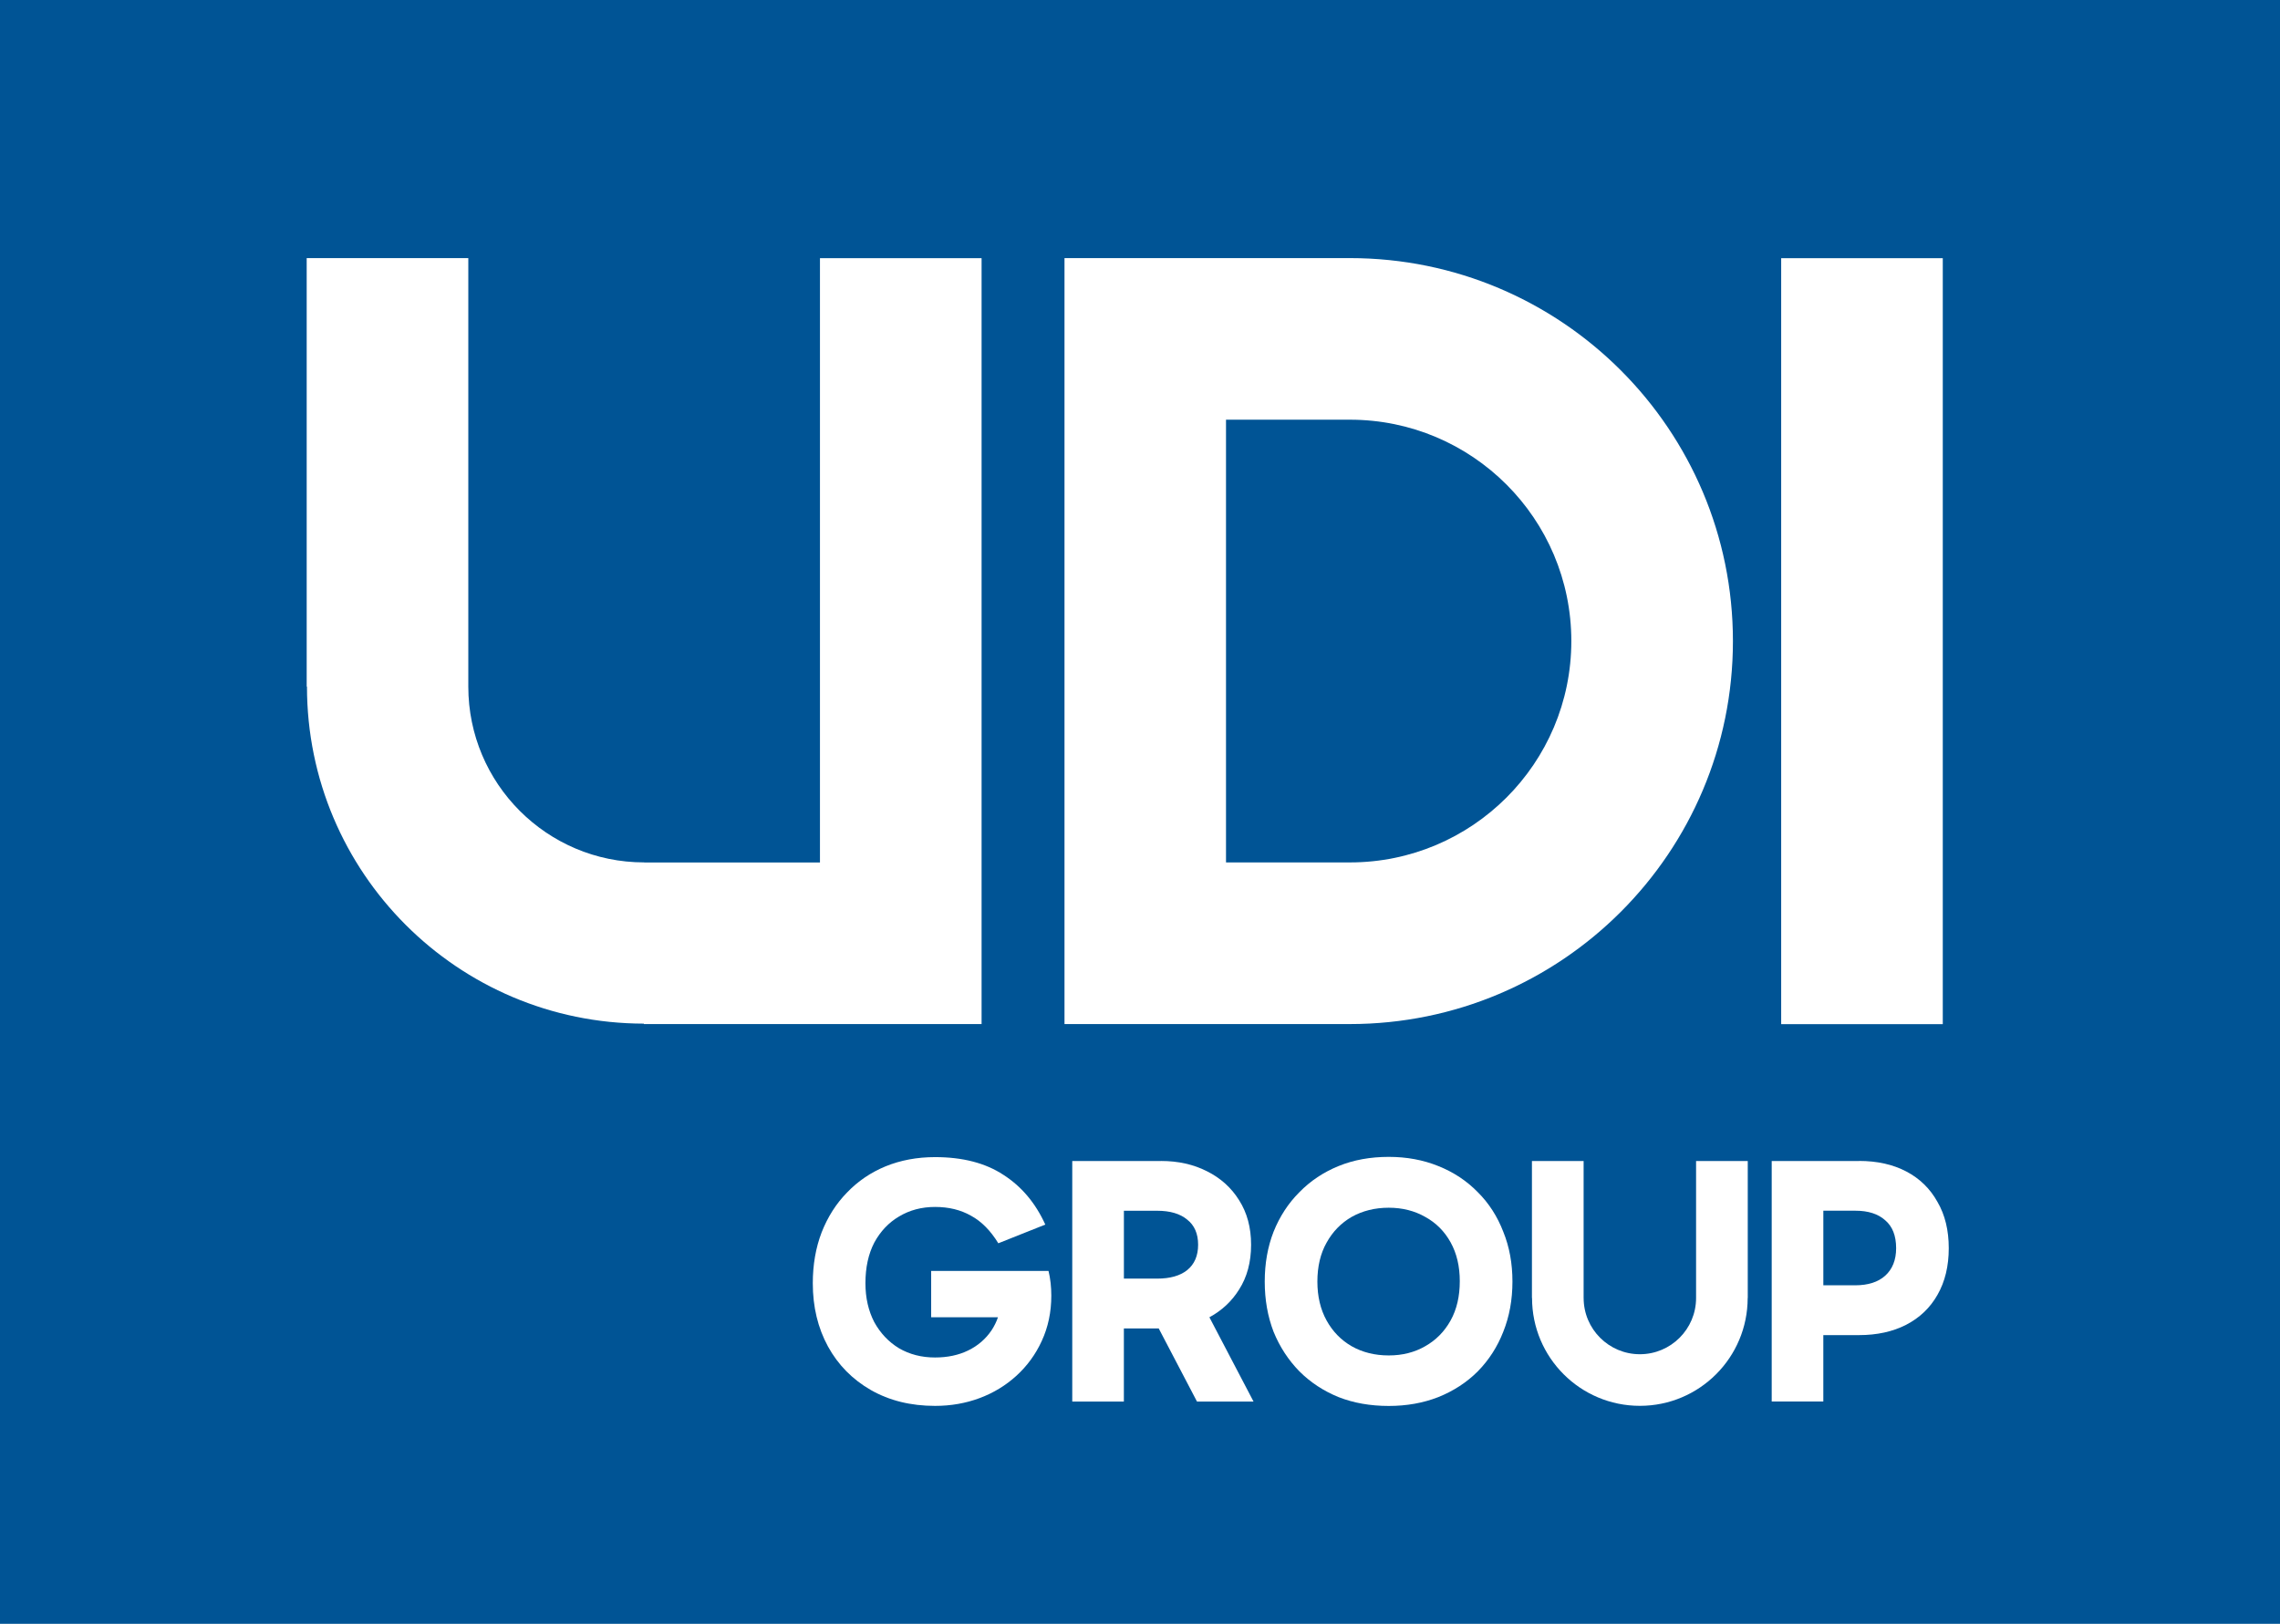
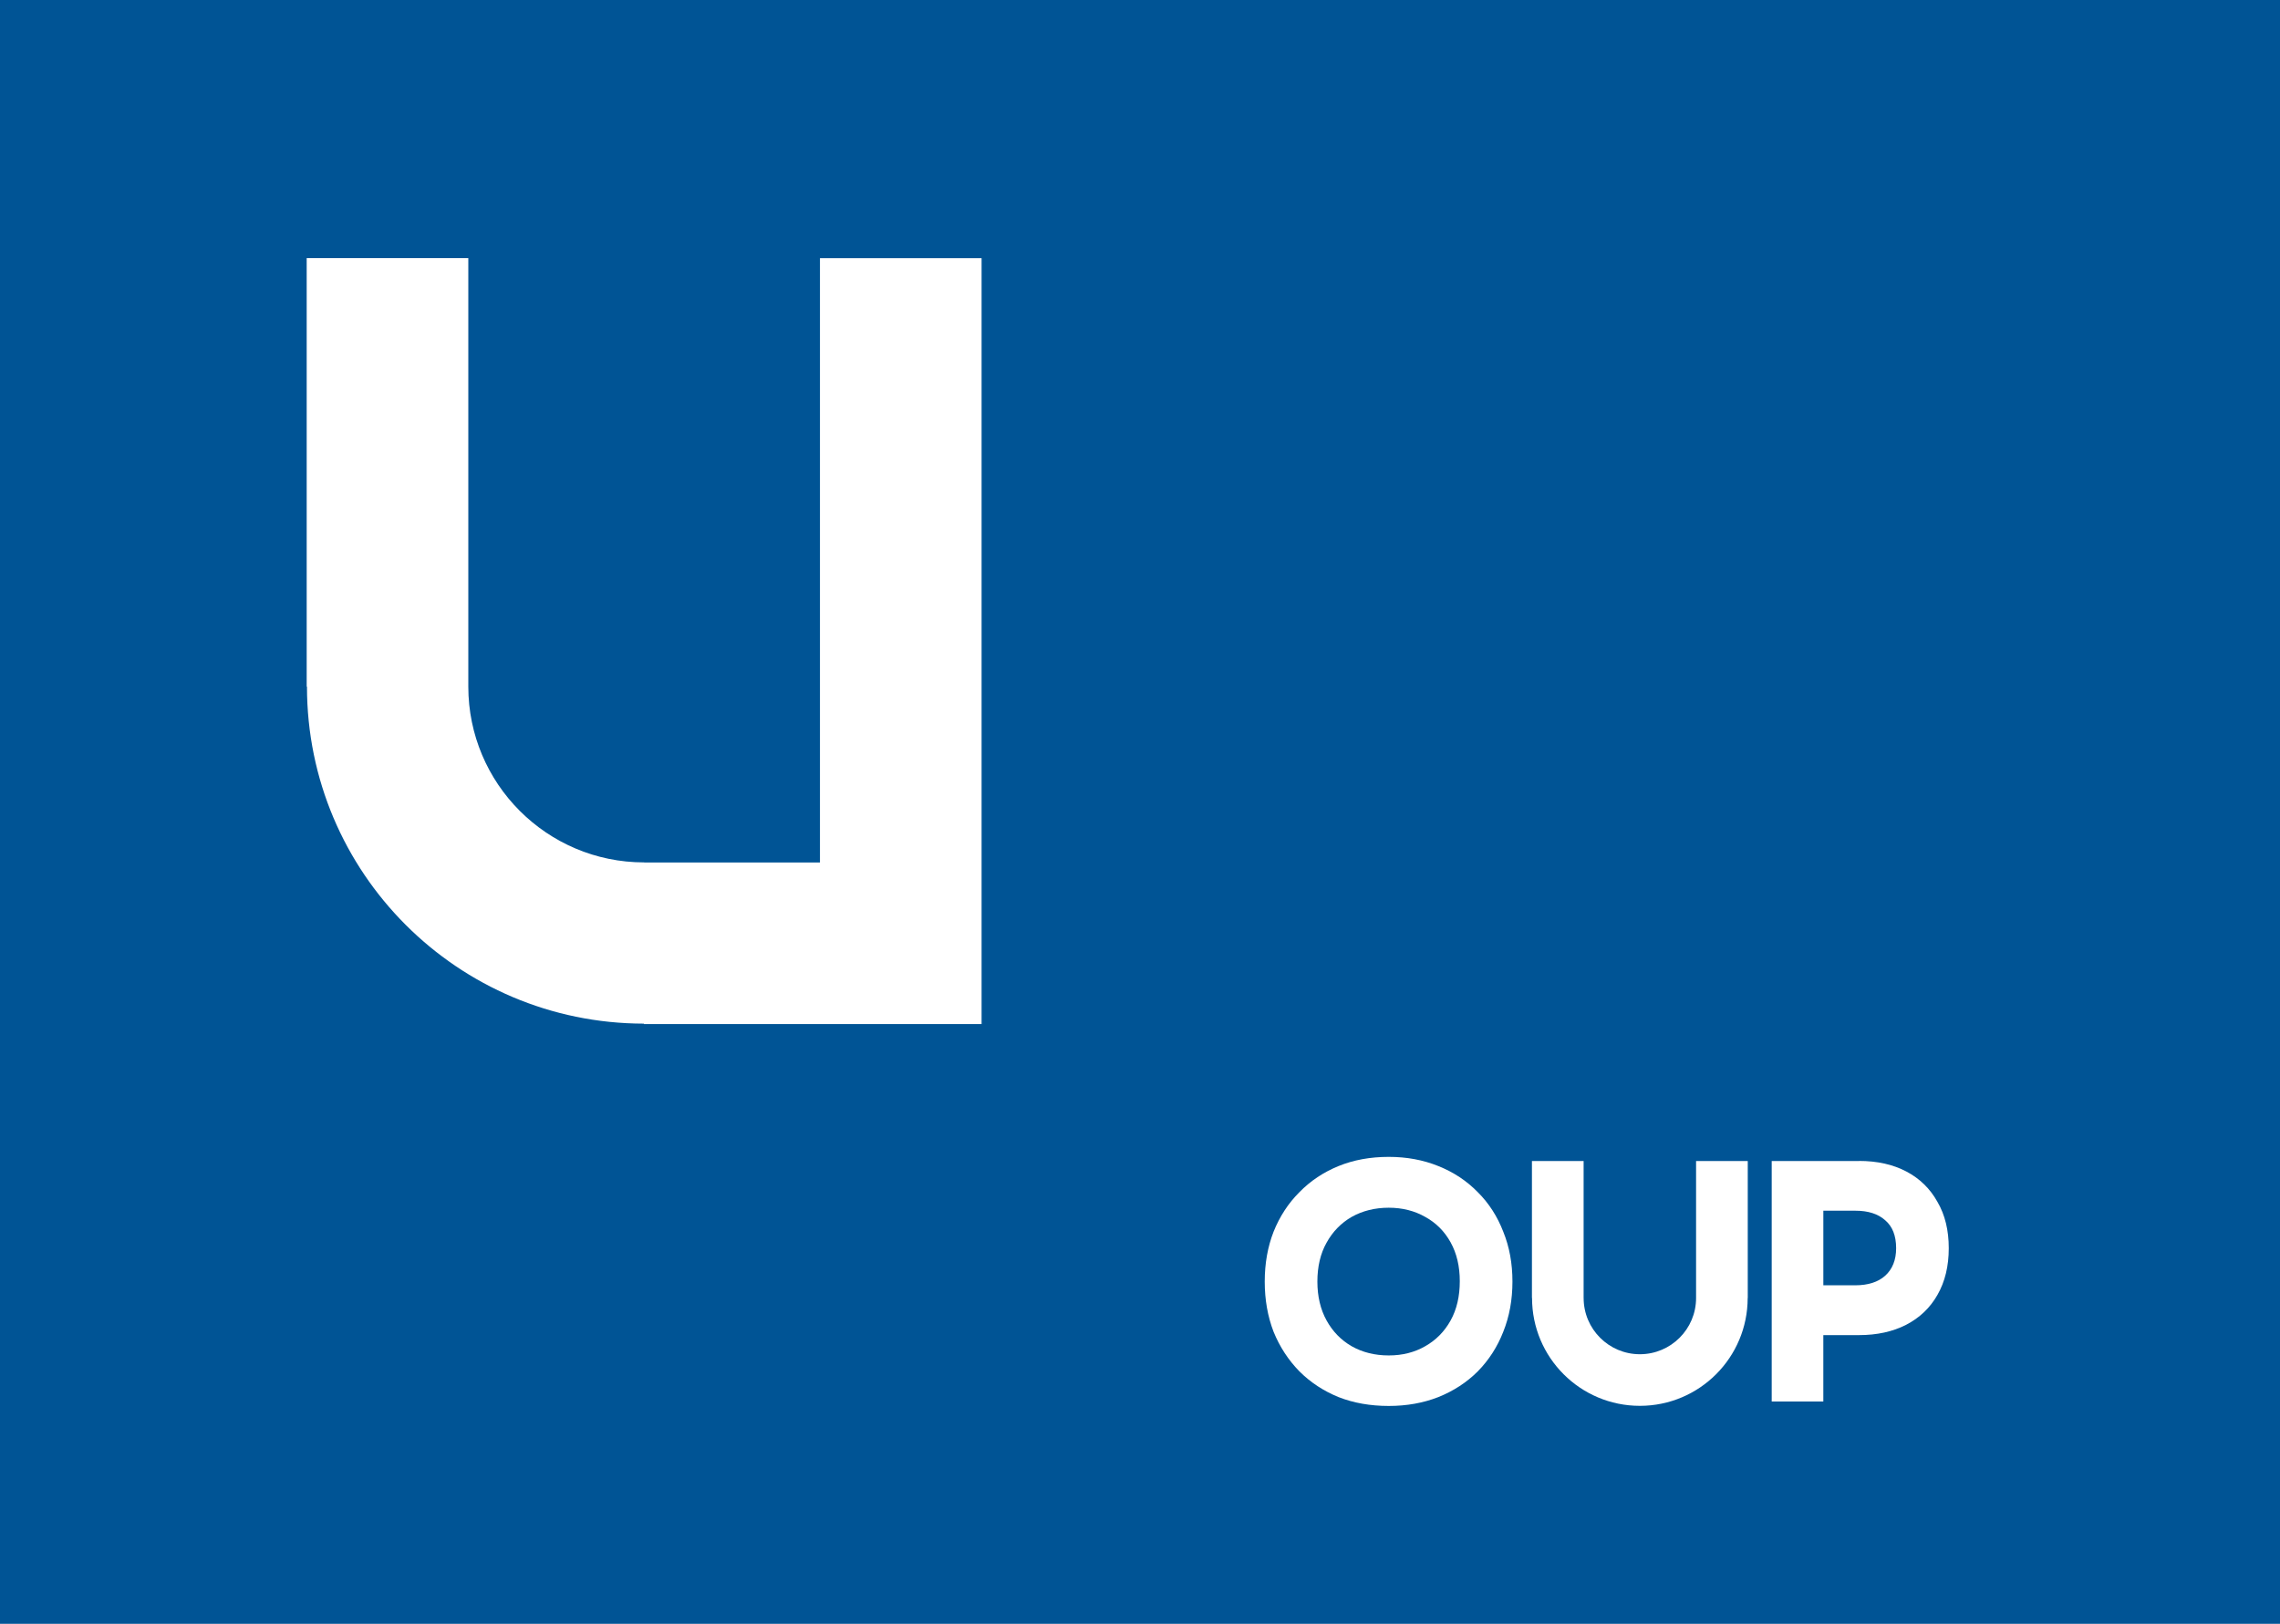
<svg xmlns="http://www.w3.org/2000/svg" xmlns:ns1="http://sodipodi.sourceforge.net/DTD/sodipodi-0.dtd" xmlns:ns2="http://www.inkscape.org/namespaces/inkscape" width="87.74px" height="62.5px" enable-background="new 0 0 87.74 62.5" version="1.1" viewBox="0 0 87.74 62.5" xml:space="preserve" id="svg22" ns1:docname="logo-UDI-group-2025-modra-mensi-spravna.svg" ns2:version="1.2.2 (b0a8486541, 2022-12-01)">
  <defs id="defs26" />
  <ns1:namedview id="namedview24" pagecolor="#ffffff" bordercolor="#666666" borderopacity="1.0" ns2:showpageshadow="2" ns2:pageopacity="0.0" ns2:pagecheckerboard="0" ns2:deskcolor="#d1d1d1" showgrid="false" ns2:zoom="3.776" ns2:cx="43.829449" ns2:cy="31.382415" ns2:window-width="1436" ns2:window-height="1200" ns2:window-x="0" ns2:window-y="0" ns2:window-maximized="0" ns2:current-layer="svg22" />
  <rect width="87.74" height="62.5" fill="#1959a6" id="rect2" style="fill:#005495;fill-opacity:1" />
  <g transform="matrix(.858 0 0 .858 6.159 4.545)" fill="#fff" id="g20">
-     <rect x="72.71" y="6.285" width="7.248" height="34.36" id="rect4" />
-     <path d="m34.76 46.61c1.236 0 2.256 0.264 3.06 0.791 0.813 0.519 1.443 1.263 1.885 2.235l-2.107 0.839c-0.349-0.569-0.756-0.981-1.221-1.234-0.465-0.265-1.003-0.396-1.617-0.396-0.603 0-1.141 0.143-1.617 0.429-0.464 0.274-0.834 0.665-1.109 1.172-0.264 0.508-0.396 1.115-0.396 1.822 0 0.656 0.133 1.236 0.396 1.744 0.274 0.497 0.645 0.889 1.109 1.172 0.477 0.276 1.014 0.414 1.617 0.414 0.56 0 1.057-0.105 1.49-0.317 0.434-0.212 0.782-0.513 1.045-0.903 0.121-0.184 0.217-0.379 0.288-0.586h-2.997v-2.077h5.263c0.042 0.169 0.074 0.348 0.095 0.54 0.021 0.188 0.031 0.379 0.031 0.568 0 0.741-0.144 1.416-0.427 2.03-0.275 0.603-0.656 1.124-1.141 1.567-0.477 0.433-1.026 0.768-1.648 1-0.625 0.233-1.29 0.349-1.998 0.349-1.088 0-2.05-0.237-2.885-0.714-0.824-0.475-1.464-1.124-1.917-1.949-0.455-0.835-0.682-1.779-0.682-2.838 0-0.833 0.133-1.594 0.396-2.281 0.274-0.698 0.655-1.295 1.141-1.79 0.486-0.508 1.063-0.899 1.728-1.174 0.676-0.275 1.414-0.413 2.218-0.413" id="path6" />
    <path d="m55.11 48.88c-0.624 0-1.179 0.14-1.665 0.412-0.476 0.276-0.851 0.661-1.125 1.157-0.273 0.485-0.412 1.067-0.412 1.744 0 0.665 0.138 1.247 0.412 1.744 0.275 0.497 0.65 0.882 1.125 1.156 0.485 0.275 1.041 0.413 1.665 0.413 0.613 0 1.157-0.138 1.634-0.413 0.485-0.274 0.864-0.659 1.14-1.156s0.411-1.083 0.411-1.762c0-0.664-0.136-1.245-0.411-1.742-0.275-0.495-0.654-0.876-1.14-1.142-0.476-0.271-1.02-0.411-1.634-0.411m0-2.281c0.803 0 1.543 0.137 2.22 0.411 0.688 0.274 1.278 0.666 1.774 1.174 0.497 0.495 0.878 1.089 1.142 1.774 0.275 0.677 0.411 1.422 0.411 2.235 0 0.814-0.136 1.564-0.411 2.25-0.264 0.677-0.645 1.269-1.142 1.776-0.496 0.496-1.087 0.881-1.774 1.157-0.677 0.264-1.417 0.396-2.22 0.396-0.826 0-1.575-0.132-2.25-0.396-0.677-0.276-1.263-0.661-1.759-1.157-0.497-0.508-0.882-1.1-1.158-1.776-0.264-0.686-0.396-1.436-0.396-2.25 0-0.813 0.132-1.559 0.396-2.235 0.275-0.686 0.661-1.279 1.158-1.774 0.496-0.508 1.083-0.899 1.759-1.174 0.675-0.275 1.425-0.411 2.25-0.411" id="path8" />
    <path d="m63.85 52.93c0 1.394 1.13 2.522 2.522 2.522s2.521-1.129 2.521-2.522v-6.146h2.318v6.146h-4e-3c0 2.671-2.165 4.837-4.835 4.837-2.671 0-4.836-2.166-4.836-4.837h-5e-3v-6.146h2.318v6.146z" id="path10" />
-     <path d="m43.23 52.06h1.49c0.581 0 1.03-0.127 1.347-0.38 0.327-0.264 0.492-0.645 0.492-1.14 0-0.497-0.165-0.873-0.492-1.128-0.317-0.264-0.766-0.396-1.347-0.396h-1.49zm1.664-5.277c0.77 0 1.457 0.153 2.06 0.46 0.612 0.305 1.094 0.739 1.442 1.298 0.358 0.56 0.539 1.226 0.539 1.999 0 0.782-0.181 1.452-0.539 2.011-0.328 0.525-0.771 0.94-1.331 1.243l1.98 3.782h-2.536l-1.717-3.281h-1.563v3.281h-2.315v-10.79h3.98z" id="path12" />
    <path d="m74.6 52.36h1.427c0.581 0 1.03-0.145 1.348-0.43 0.326-0.295 0.491-0.707 0.491-1.234 0-0.561-0.165-0.978-0.491-1.254-0.317-0.285-0.762-0.428-1.333-0.428h-1.441v3.346zm1.601-5.579c0.813 0 1.521 0.157 2.123 0.474 0.603 0.317 1.067 0.771 1.396 1.364 0.339 0.581 0.506 1.272 0.506 2.077 0 0.802-0.167 1.5-0.506 2.092-0.328 0.58-0.798 1.031-1.412 1.347-0.601 0.306-1.305 0.459-2.106 0.459h-1.602v2.98h-2.315v-10.79h3.916z" id="path14" />
    <path d="m36.85 40.64h-15.15v-0.018c-8.347-8e-3 -15.11-6.774-15.11-15.12h-0.013v-19.22h7.249v19.22c0 4.355 3.53 7.887 7.886 7.887 1e-3 0 4e-3 -1e-3 6e-3 -1e-3v5e-3h7.88v-27.11h7.249v34.36z" id="path16" />
-     <path d="m47.81 13.53v19.86h5.557c5.483 0 9.931-4.445 9.931-9.93s-4.447-9.93-9.931-9.93zm5.556-7.249c9.488 0 17.18 7.691 17.18 17.18s-7.69 17.18-17.18 17.18h-12.8v-34.36z" id="path18" />
  </g>
</svg>